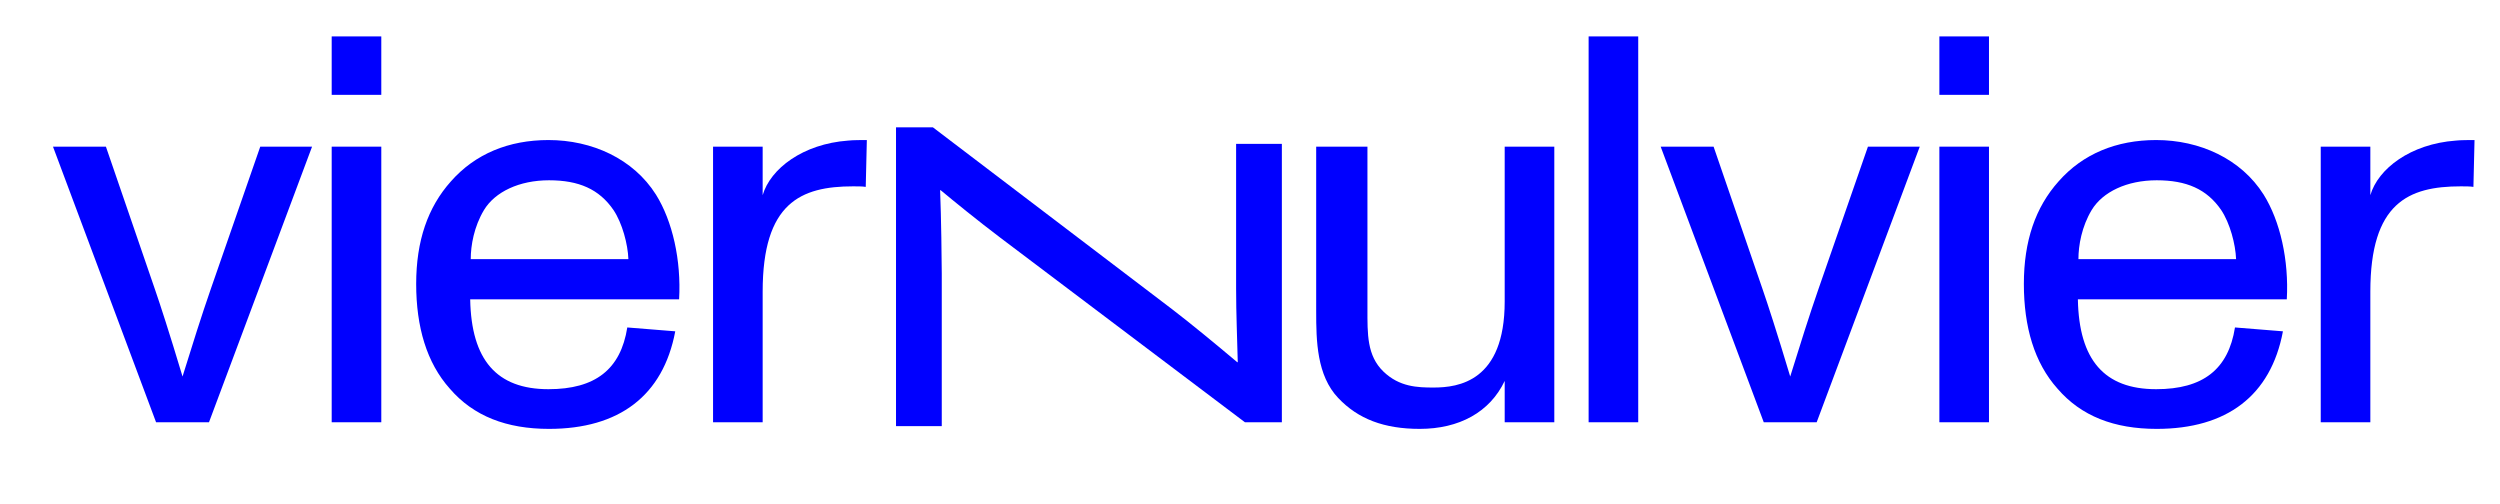
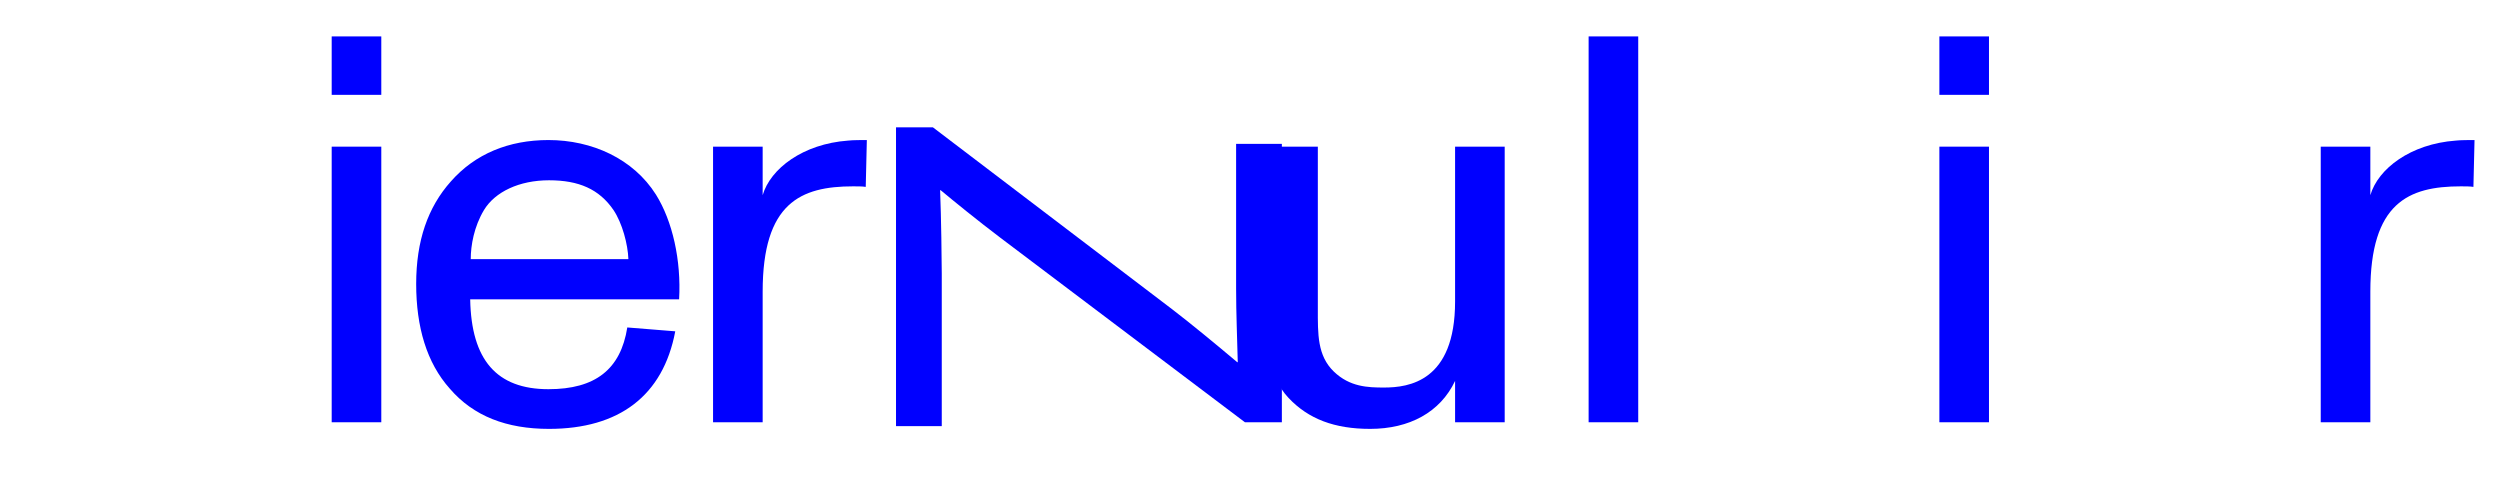
<svg xmlns="http://www.w3.org/2000/svg" id="Laag_1" viewBox="0 0 2267.72 457.58">
  <defs>
    <style>.cls-1{fill:#0000FF;}</style>
  </defs>
-   <path class="cls-1" d="M141.57,383.03L48.07,133.03h48l44.5,129.5c4.5,13,13,39,25,79,8.5-27.5,17.5-56,25.5-79l45-129.5h47l-93.5,250h-48Z" />
  <path class="cls-1" d="M300.87,86.03V33.03h45v53h-45Zm0,297V133.03h45v250h-45Z" />
  <path class="cls-1" d="M616.01,271.53h-189.5c1,55,24,81.5,71,81.5,42.5,0,65.5-18,71.5-56l43.5,3.5c-11,58.5-51,88.5-114.5,88.5-38.5,0-68.5-11.5-90-36.5-21-23.5-30.5-56-30.5-95s10.5-69.5,31.5-93c22-25,52.5-37.5,88.5-37.5,39.5,0,77,17,97.5,49.5,15,24,23,59.5,21,95Zm-177-81c-9,15-12,32-12,44.5h143c-.5-13.5-5.5-32.5-13.5-44.5-13-19-31.5-27-58.5-27s-49,10.5-59,27Z" />
  <path class="cls-1" d="M786.3,127.03l-1,42.5c-3-.5-7-.5-11.5-.5-47.5,0-82,15-82,95.5v118.5h-45V133.03h45v44c7-24,36.5-46.5,77.5-49.5,4-.5,13.5-.5,17-.5Z" />
  <g>
    <path class="cls-1" d="M812.76,115.53h33.5l217,165c17,13,40,32,59,48h.5c-.5-22.5-1.5-43-1.5-67V130.53h41.5v252.5h-33.5l-222-167.5c-20.5-15.5-42-33-54-43h-.5c1,24.5,1.5,65.5,1.5,75.5v138.5h-41.5V115.53Z" />
-     <path class="cls-1" d="M1364.89,133.03h45v250h-45v-37.5c-13.5,28.5-41.5,43.5-77,43.5-32.5,0-56-9-74-28-19.5-20.5-20-52-20-78.5V133.03h46.5v147c0,23-.5,42.5,14.5,57,14.5,14,31,14.5,45.5,14.5,22.5,0,64.5-5.5,64.5-78V133.03Z" />
+     <path class="cls-1" d="M1364.89,133.03v250h-45v-37.5c-13.5,28.5-41.5,43.5-77,43.5-32.5,0-56-9-74-28-19.5-20.5-20-52-20-78.5V133.03h46.5v147c0,23-.5,42.5,14.5,57,14.5,14,31,14.5,45.5,14.5,22.5,0,64.5-5.5,64.5-78V133.03Z" />
    <path class="cls-1" d="M1441.02,383.03V33.03h45V383.03h-45Z" />
  </g>
  <g>
-     <path class="cls-1" d="M1599.88,383.03l-93.5-250h48l44.5,129.5c4.5,13,13,39,25,79,8.5-27.5,17.5-56,25.5-79l45-129.5h47l-93.5,250h-48Z" />
    <path class="cls-1" d="M1759.18,86.03V33.03h45v53h-45Zm0,297V133.03h45v250h-45Z" />
-     <path class="cls-1" d="M2074.32,271.53h-189.5c1,55,24,81.5,71,81.5,42.5,0,65.5-18,71.5-56l43.5,3.5c-11,58.5-51,88.5-114.5,88.5-38.5,0-68.5-11.5-90-36.5-21-23.5-30.5-56-30.5-95s10.5-69.5,31.5-93c22-25,52.5-37.5,88.5-37.5,39.5,0,77,17,97.5,49.5,15,24,23,59.5,21,95Zm-177-81c-9,15-12,32-12,44.5h143c-.5-13.5-5.5-32.5-13.5-44.5-13-19-31.5-27-58.5-27s-49,10.5-59,27Z" />
    <path class="cls-1" d="M2244.61,127.03l-1,42.5c-3-.5-7-.5-11.5-.5-47.5,0-82,15-82,95.5v118.5h-45V133.03h45v44c7-24,36.5-46.5,77.5-49.5,4-.5,13.5-.5,17-.5Z" />
  </g>
</svg>